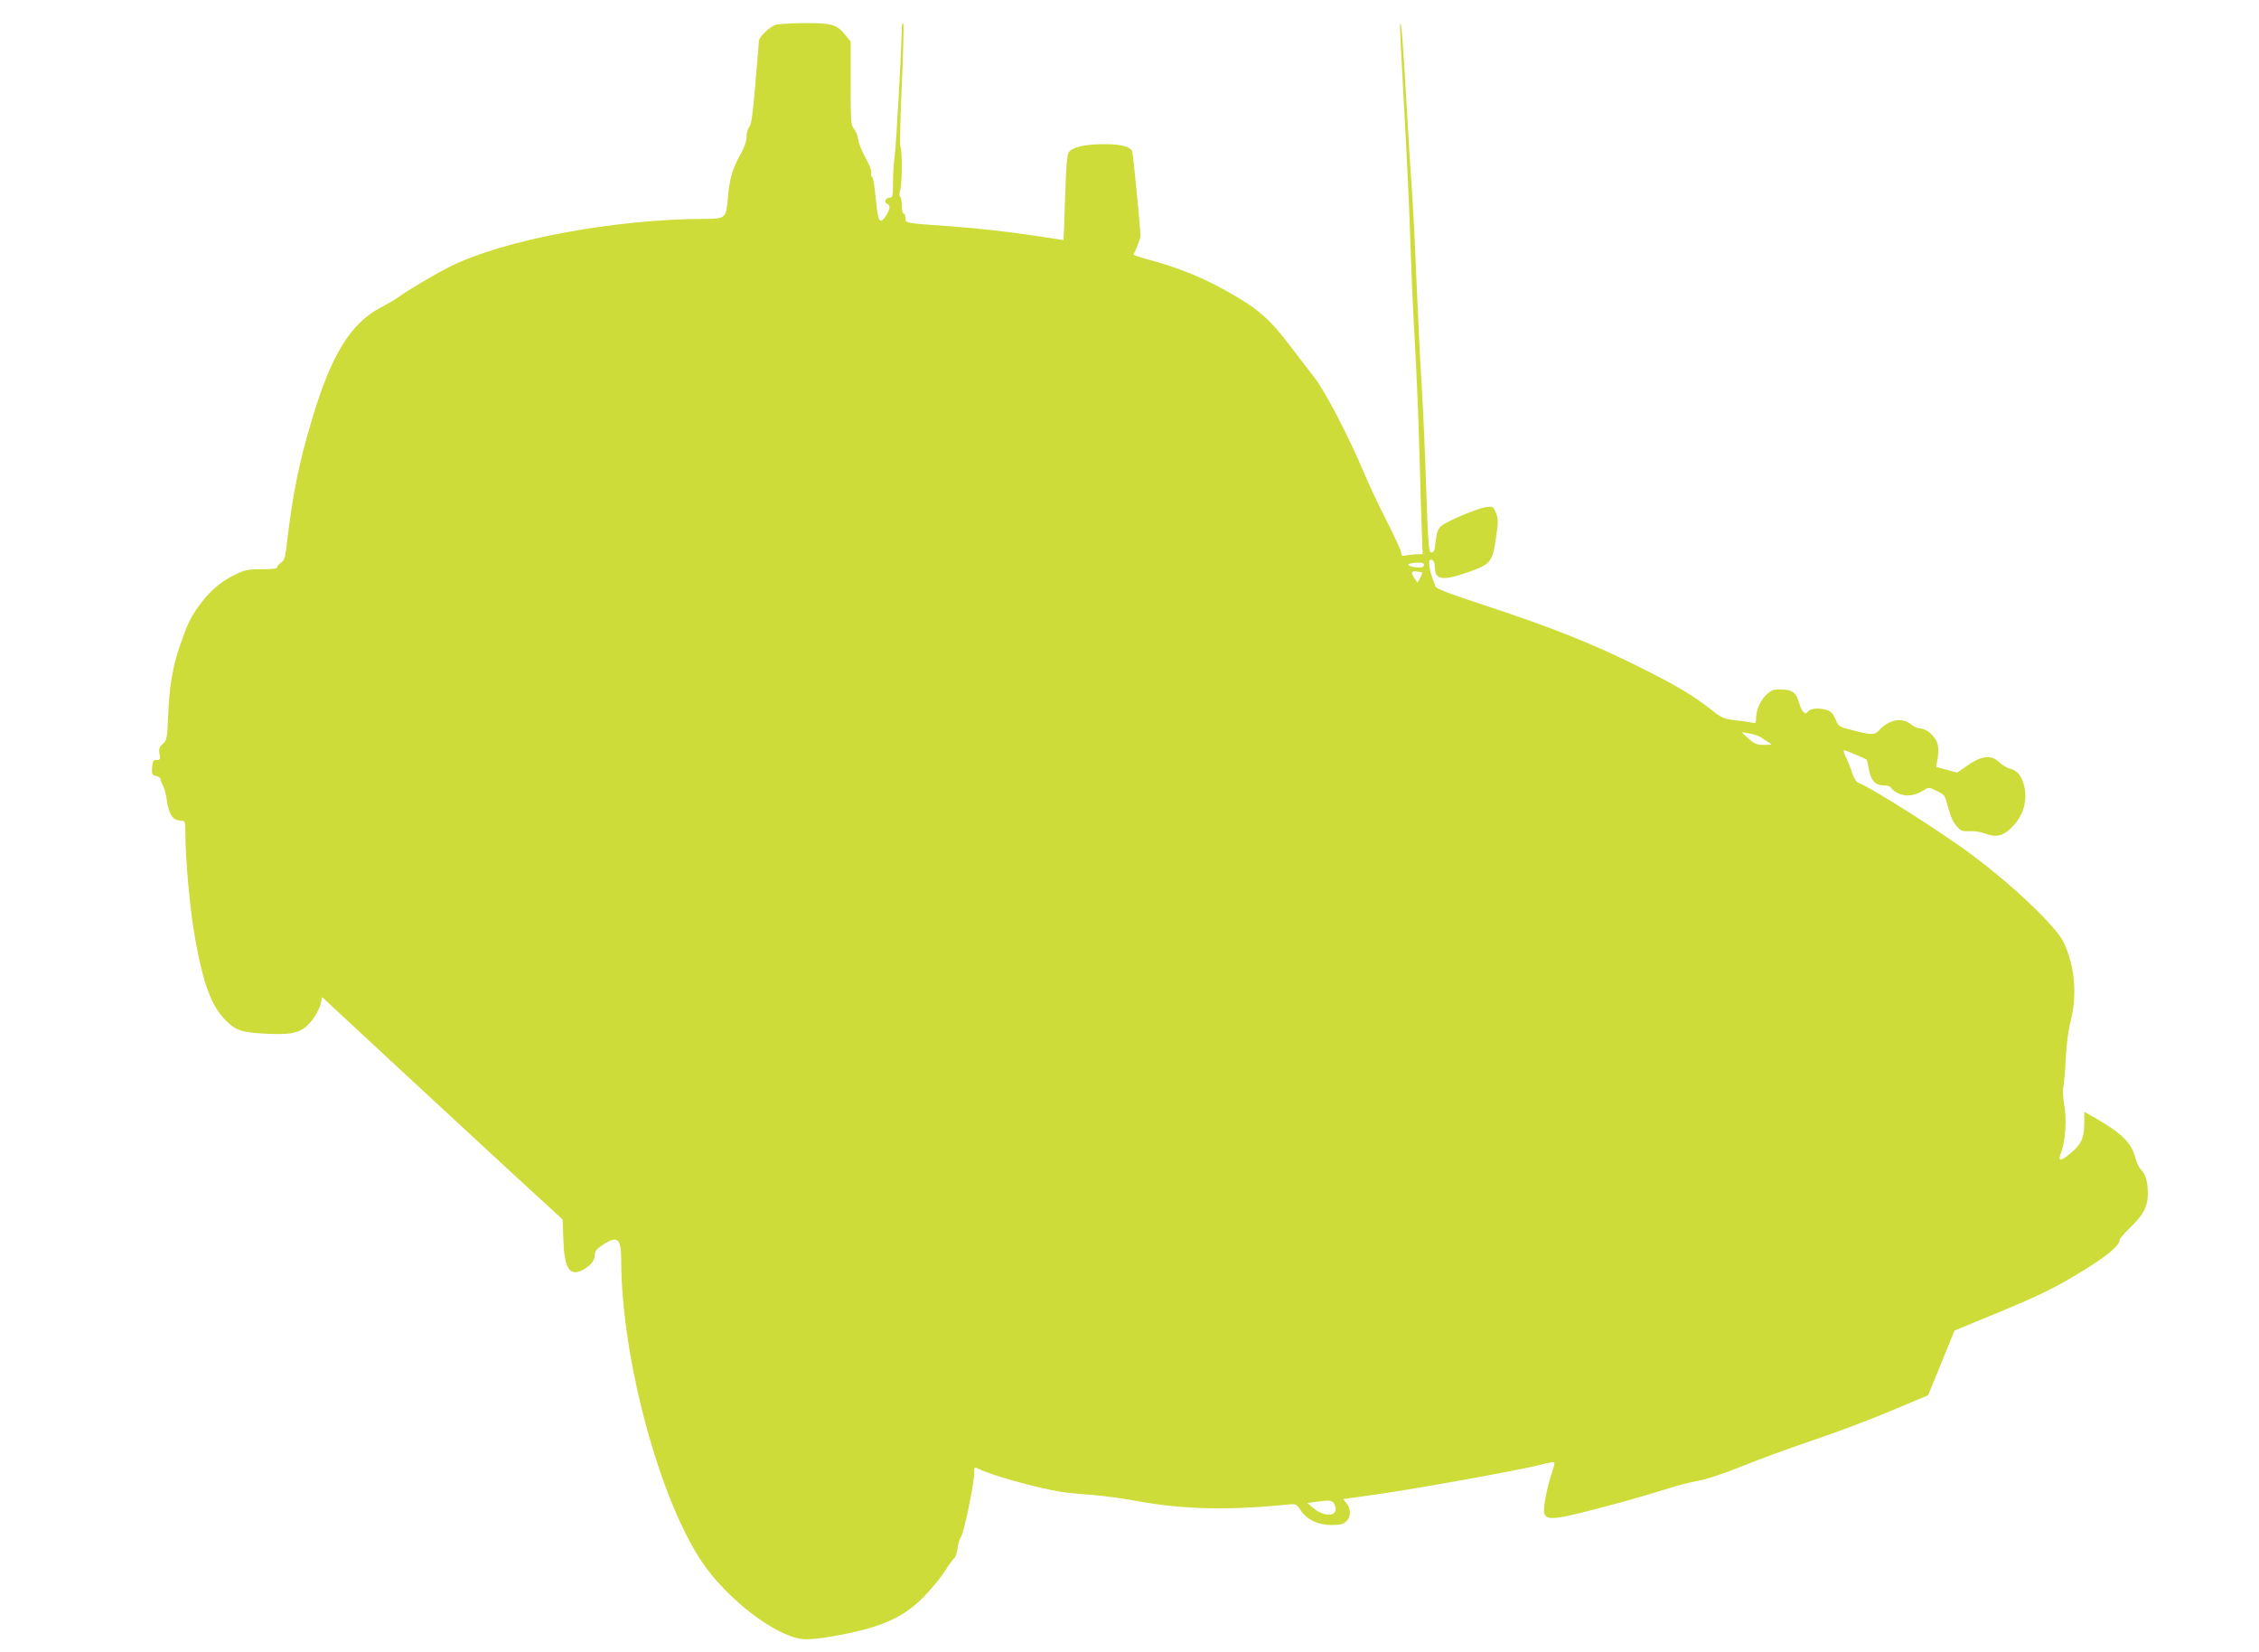
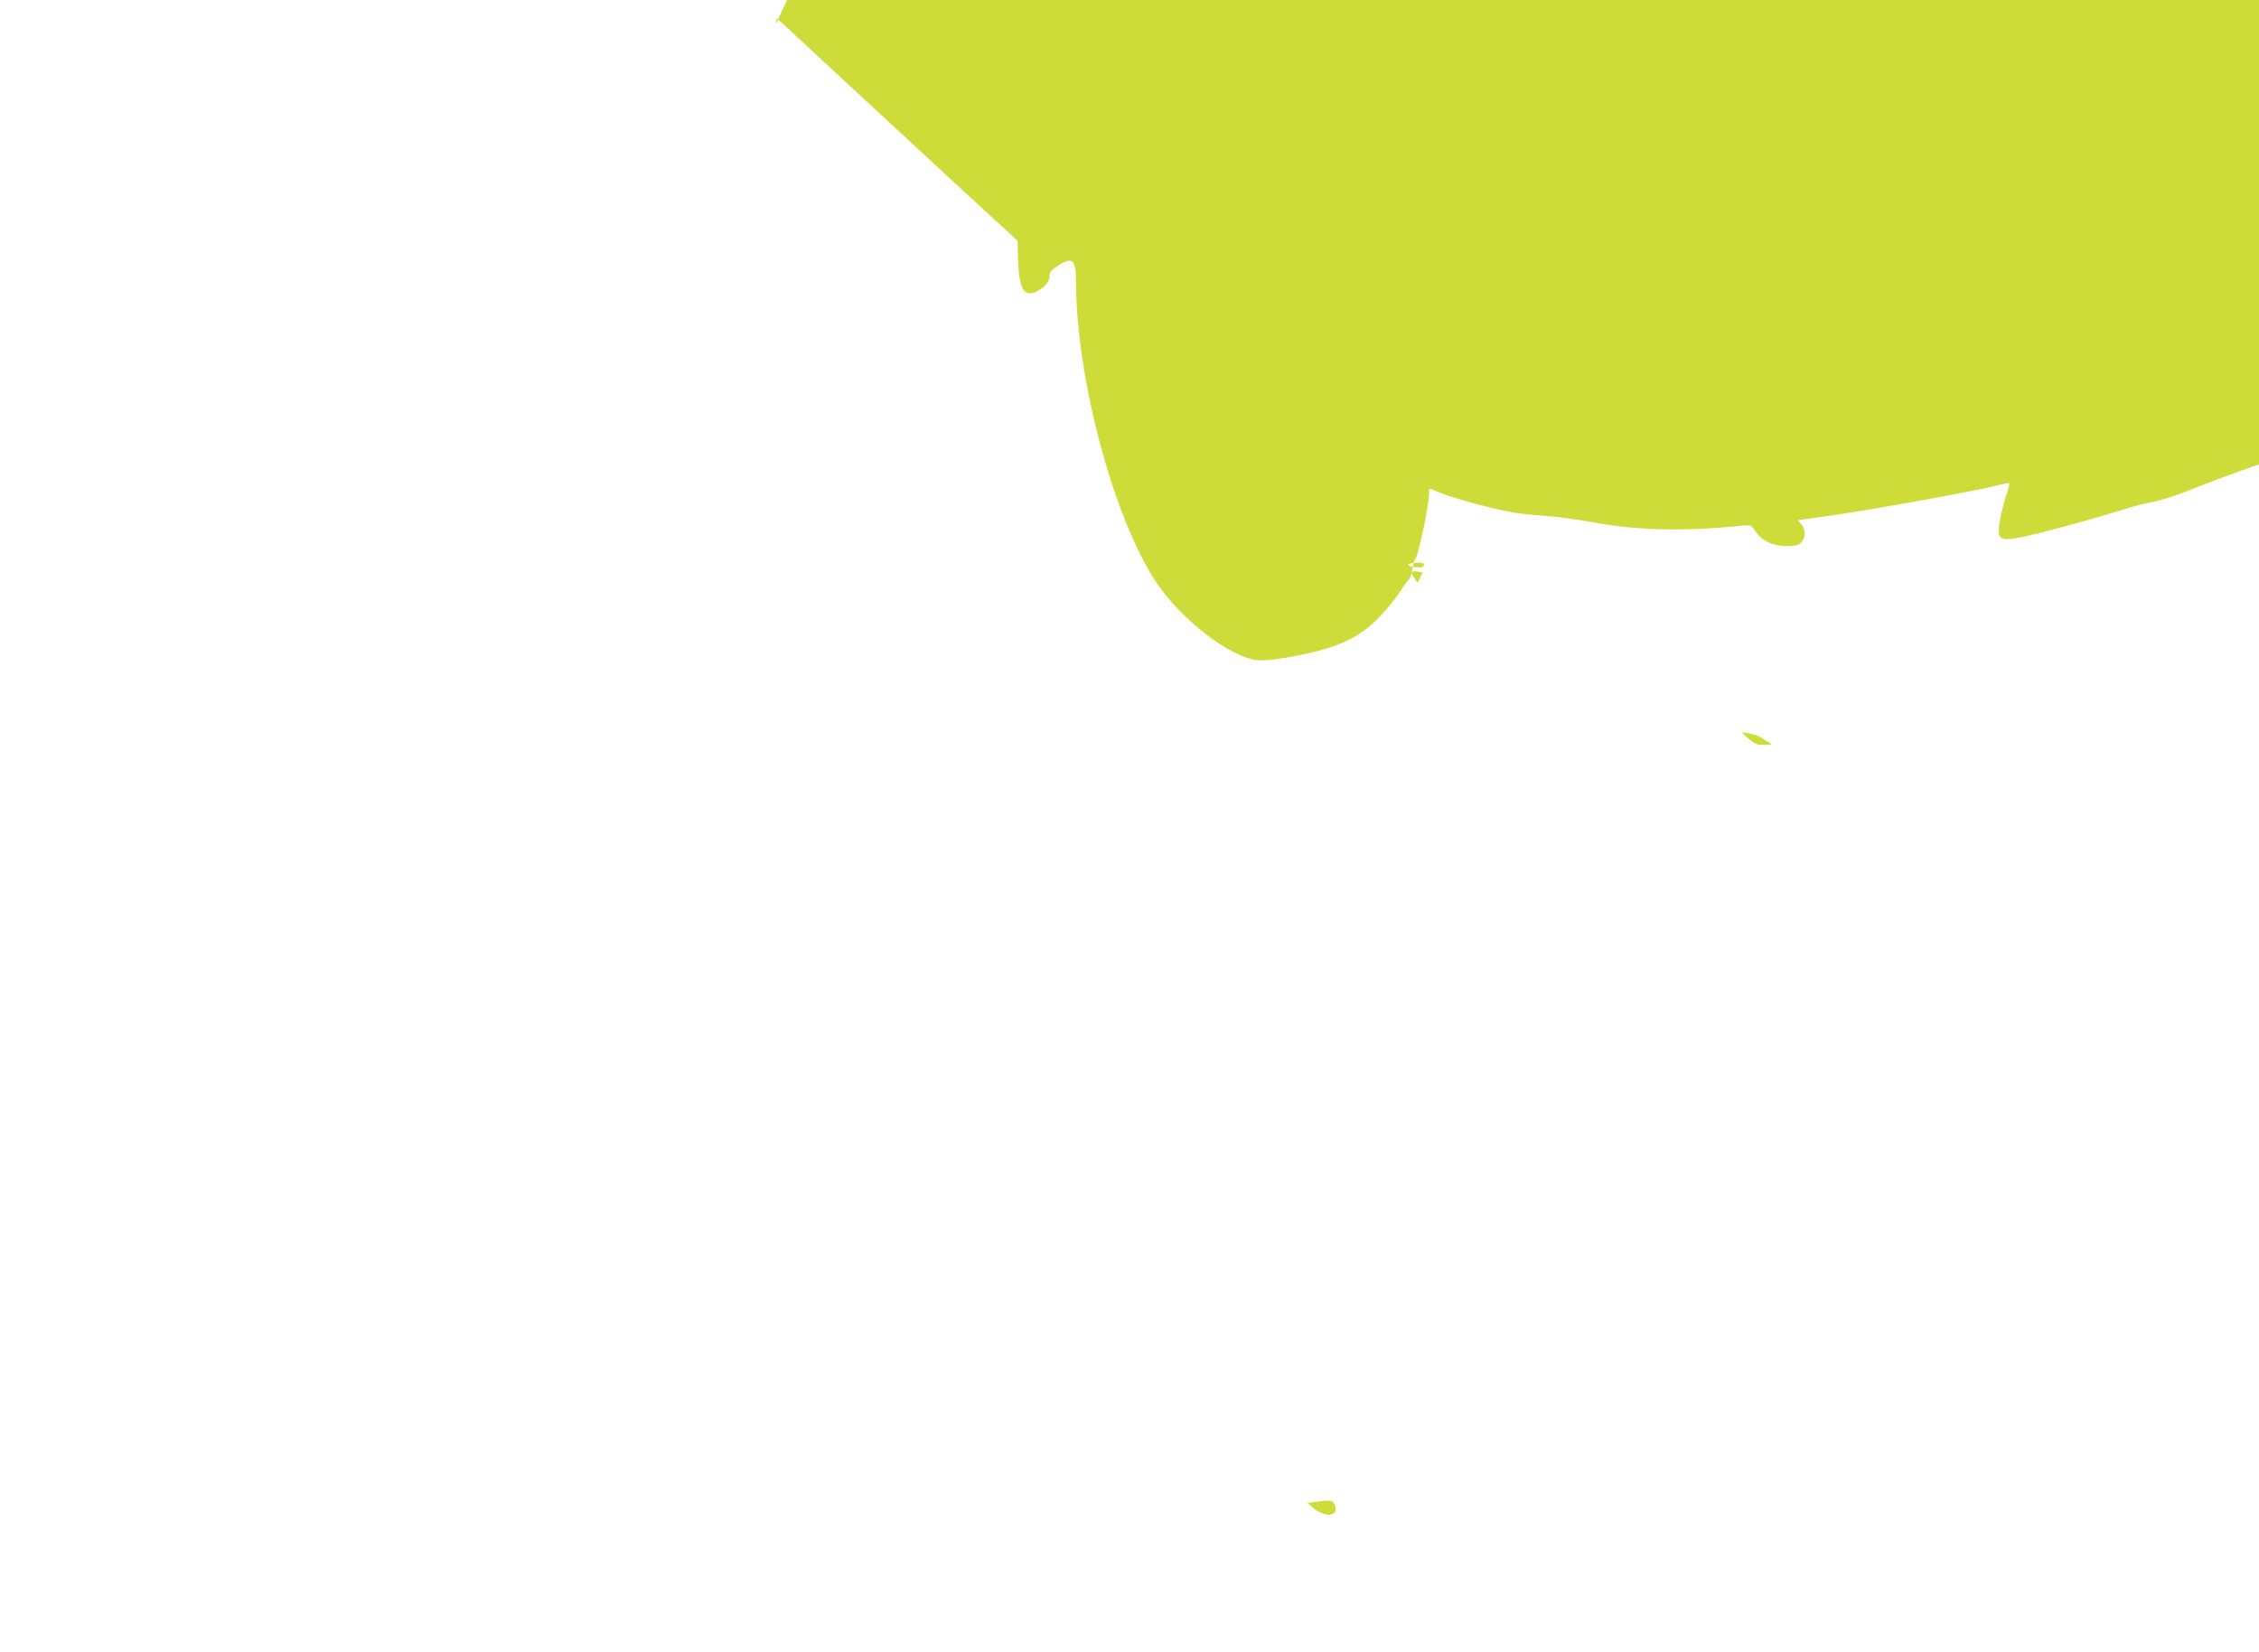
<svg xmlns="http://www.w3.org/2000/svg" version="1.0" width="1280pt" height="936pt" viewBox="0 0 1280 936" preserveAspectRatio="xMidYMid meet">
  <g transform="translate(0,936) scale(0.1,-0.1)" fill="#cddc39" stroke="none">
-     <path d="M4394 9219 c-32 -9 -94 -69 -94 -92 0 -7 -9 -115 -20 -241 -14 -172 -23 -232 -34 -245 -9 -10 -16 -35 -16 -56 0 -25 -12 -60 -36 -103 -44 -78 -61 -137 -70 -246 -9 -111 -14 -116 -128 -116 -516 -1 -1146 -119 -1449 -272 -80 -40 -236 -132 -292 -173 -16 -12 -59 -37 -95 -56 -173 -89 -283 -268 -394 -641 -73 -244 -108 -422 -140 -692 -9 -84 -14 -101 -34 -114 -12 -8 -22 -20 -22 -26 0 -8 -28 -11 -88 -11 -78 0 -94 -3 -153 -32 -82 -40 -146 -97 -203 -177 -48 -67 -64 -101 -107 -225 -41 -121 -59 -226 -66 -390 -6 -136 -7 -145 -30 -165 -20 -17 -24 -27 -19 -57 5 -32 3 -35 -17 -35 -19 1 -22 -5 -25 -41 -3 -38 -1 -43 22 -49 14 -3 26 -11 26 -18 0 -6 6 -23 14 -38 8 -14 17 -50 21 -80 12 -86 35 -118 86 -118 16 0 19 -8 19 -57 1 -172 27 -454 56 -613 47 -258 91 -376 170 -458 60 -61 92 -72 244 -79 149 -7 197 9 252 82 21 28 41 67 45 88 l8 38 390 -362 c215 -199 521 -482 681 -630 l292 -268 4 -113 c5 -156 32 -205 97 -179 48 21 81 56 81 89 0 25 9 35 50 62 81 52 100 34 100 -96 1 -542 213 -1336 454 -1698 141 -212 416 -424 572 -442 30 -4 97 2 169 15 270 47 399 102 519 224 43 44 98 110 121 148 24 37 48 70 54 73 5 4 13 28 17 54 3 26 11 53 17 60 18 23 77 304 77 369 0 33 0 33 28 20 66 -34 317 -104 452 -127 36 -6 119 -15 185 -19 66 -5 182 -21 257 -35 259 -48 521 -54 853 -20 49 5 51 4 76 -34 36 -53 98 -82 175 -82 47 0 65 5 82 20 27 26 28 69 3 102 l-20 25 192 27 c232 33 800 136 916 165 46 12 86 20 88 17 3 -3 -3 -29 -13 -58 -32 -98 -53 -209 -43 -234 15 -42 70 -34 424 62 110 30 238 68 285 83 47 16 119 34 160 41 45 8 138 38 235 77 88 36 270 103 405 149 135 45 340 122 455 171 l210 88 75 183 75 184 260 107 c257 107 348 154 531 272 92 60 144 108 144 133 0 7 23 35 51 62 84 80 109 127 109 200 0 69 -11 108 -40 139 -10 11 -23 38 -29 61 -24 92 -78 144 -243 238 l-48 27 0 -68 c-1 -81 -17 -116 -78 -167 -61 -50 -74 -48 -51 11 22 59 30 185 16 258 -7 40 -10 85 -6 105 4 19 11 94 14 165 4 77 15 162 28 210 37 147 24 308 -38 443 -41 89 -280 318 -515 494 -171 129 -588 393 -650 413 -12 4 -25 26 -36 58 -9 29 -25 69 -36 90 -10 20 -14 37 -9 37 7 0 122 -48 128 -54 2 -1 7 -27 13 -57 12 -63 37 -89 86 -89 21 0 37 -6 40 -14 3 -8 21 -22 41 -31 41 -20 91 -14 140 16 32 20 32 20 77 -2 39 -18 47 -27 56 -63 22 -81 32 -107 57 -137 23 -27 31 -30 72 -28 28 2 65 -4 93 -15 57 -22 100 -12 148 37 64 65 89 148 70 232 -13 57 -40 91 -81 100 -16 4 -43 20 -60 36 -50 47 -104 39 -200 -31 l-39 -27 -57 15 c-32 9 -59 16 -61 17 -1 1 2 23 7 49 5 28 5 62 0 80 -12 43 -58 85 -94 88 -17 1 -43 12 -58 25 -49 40 -122 27 -176 -31 -30 -31 -39 -32 -147 -5 -85 22 -86 22 -104 65 -16 36 -25 45 -59 54 -40 11 -86 5 -97 -11 -14 -23 -34 -5 -49 46 -18 63 -38 78 -107 79 -40 1 -52 -4 -81 -32 -35 -34 -57 -87 -57 -136 0 -22 -4 -26 -19 -21 -11 3 -53 10 -94 14 -68 8 -79 12 -138 58 -101 80 -198 138 -388 233 -275 139 -508 232 -906 363 -221 73 -268 92 -273 108 -2 8 -7 23 -12 34 -17 40 -28 105 -19 111 17 10 29 -7 29 -40 0 -72 44 -78 185 -29 137 49 142 55 165 219 10 69 9 86 -4 119 -15 36 -18 37 -55 32 -49 -6 -229 -82 -257 -109 -16 -14 -24 -37 -29 -84 -5 -51 -10 -64 -24 -64 -16 0 -18 31 -30 363 -6 199 -18 466 -26 592 -8 127 -21 399 -30 605 -8 206 -20 429 -25 495 -5 66 -19 282 -30 480 -21 368 -30 479 -37 459 -2 -6 8 -211 22 -455 14 -244 30 -577 35 -739 5 -162 14 -378 20 -480 18 -316 29 -596 35 -830 3 -124 8 -287 11 -362 l5 -138 -29 0 c-16 0 -44 -3 -61 -6 -26 -6 -31 -4 -31 13 0 11 -36 90 -79 174 -44 85 -105 215 -136 289 -87 205 -218 457 -280 535 -30 39 -93 120 -139 181 -104 137 -171 198 -305 276 -172 101 -314 160 -514 213 -37 10 -66 21 -64 24 18 33 39 90 39 106 -2 61 -41 463 -47 477 -11 28 -63 42 -161 41 -109 0 -180 -17 -199 -47 -9 -15 -15 -89 -20 -258 -4 -131 -8 -238 -10 -238 -1 0 -60 9 -131 20 -191 29 -360 48 -539 60 -226 16 -225 16 -225 45 0 14 -4 25 -10 25 -5 0 -10 20 -10 44 0 25 -4 47 -9 51 -6 3 -6 18 0 38 11 39 12 222 1 245 -4 9 -1 169 8 355 8 187 12 341 8 344 -5 2 -8 -8 -8 -24 -1 -105 -32 -670 -40 -723 -5 -36 -10 -104 -10 -152 0 -80 -2 -88 -19 -88 -23 0 -35 -26 -15 -34 8 -3 14 -12 14 -20 0 -22 -33 -76 -47 -76 -16 0 -20 21 -33 145 -5 55 -13 101 -19 103 -5 2 -7 12 -4 22 3 11 -11 47 -33 87 -21 37 -39 83 -41 101 -1 18 -11 44 -22 59 -20 24 -21 39 -21 262 l0 236 -32 39 c-47 58 -77 66 -230 65 -73 0 -147 -5 -164 -10z m3670 -3069 c-11 -11 -84 -2 -84 11 0 10 72 16 85 7 5 -5 5 -12 -1 -18z m-4 -35 c0 -1 -6 -15 -14 -30 l-14 -26 -16 23 c-24 34 -20 45 14 40 17 -2 30 -5 30 -7z m1919 -933 c13 -10 33 -23 45 -29 19 -11 16 -13 -28 -13 -42 0 -54 5 -89 36 l-39 36 43 -7 c24 -4 55 -14 68 -23z m-2417 -4346 c31 -70 -58 -78 -130 -12 l-24 21 44 6 c87 12 98 10 110 -15z" />
+     <path d="M4394 9219 l8 38 390 -362 c215 -199 521 -482 681 -630 l292 -268 4 -113 c5 -156 32 -205 97 -179 48 21 81 56 81 89 0 25 9 35 50 62 81 52 100 34 100 -96 1 -542 213 -1336 454 -1698 141 -212 416 -424 572 -442 30 -4 97 2 169 15 270 47 399 102 519 224 43 44 98 110 121 148 24 37 48 70 54 73 5 4 13 28 17 54 3 26 11 53 17 60 18 23 77 304 77 369 0 33 0 33 28 20 66 -34 317 -104 452 -127 36 -6 119 -15 185 -19 66 -5 182 -21 257 -35 259 -48 521 -54 853 -20 49 5 51 4 76 -34 36 -53 98 -82 175 -82 47 0 65 5 82 20 27 26 28 69 3 102 l-20 25 192 27 c232 33 800 136 916 165 46 12 86 20 88 17 3 -3 -3 -29 -13 -58 -32 -98 -53 -209 -43 -234 15 -42 70 -34 424 62 110 30 238 68 285 83 47 16 119 34 160 41 45 8 138 38 235 77 88 36 270 103 405 149 135 45 340 122 455 171 l210 88 75 183 75 184 260 107 c257 107 348 154 531 272 92 60 144 108 144 133 0 7 23 35 51 62 84 80 109 127 109 200 0 69 -11 108 -40 139 -10 11 -23 38 -29 61 -24 92 -78 144 -243 238 l-48 27 0 -68 c-1 -81 -17 -116 -78 -167 -61 -50 -74 -48 -51 11 22 59 30 185 16 258 -7 40 -10 85 -6 105 4 19 11 94 14 165 4 77 15 162 28 210 37 147 24 308 -38 443 -41 89 -280 318 -515 494 -171 129 -588 393 -650 413 -12 4 -25 26 -36 58 -9 29 -25 69 -36 90 -10 20 -14 37 -9 37 7 0 122 -48 128 -54 2 -1 7 -27 13 -57 12 -63 37 -89 86 -89 21 0 37 -6 40 -14 3 -8 21 -22 41 -31 41 -20 91 -14 140 16 32 20 32 20 77 -2 39 -18 47 -27 56 -63 22 -81 32 -107 57 -137 23 -27 31 -30 72 -28 28 2 65 -4 93 -15 57 -22 100 -12 148 37 64 65 89 148 70 232 -13 57 -40 91 -81 100 -16 4 -43 20 -60 36 -50 47 -104 39 -200 -31 l-39 -27 -57 15 c-32 9 -59 16 -61 17 -1 1 2 23 7 49 5 28 5 62 0 80 -12 43 -58 85 -94 88 -17 1 -43 12 -58 25 -49 40 -122 27 -176 -31 -30 -31 -39 -32 -147 -5 -85 22 -86 22 -104 65 -16 36 -25 45 -59 54 -40 11 -86 5 -97 -11 -14 -23 -34 -5 -49 46 -18 63 -38 78 -107 79 -40 1 -52 -4 -81 -32 -35 -34 -57 -87 -57 -136 0 -22 -4 -26 -19 -21 -11 3 -53 10 -94 14 -68 8 -79 12 -138 58 -101 80 -198 138 -388 233 -275 139 -508 232 -906 363 -221 73 -268 92 -273 108 -2 8 -7 23 -12 34 -17 40 -28 105 -19 111 17 10 29 -7 29 -40 0 -72 44 -78 185 -29 137 49 142 55 165 219 10 69 9 86 -4 119 -15 36 -18 37 -55 32 -49 -6 -229 -82 -257 -109 -16 -14 -24 -37 -29 -84 -5 -51 -10 -64 -24 -64 -16 0 -18 31 -30 363 -6 199 -18 466 -26 592 -8 127 -21 399 -30 605 -8 206 -20 429 -25 495 -5 66 -19 282 -30 480 -21 368 -30 479 -37 459 -2 -6 8 -211 22 -455 14 -244 30 -577 35 -739 5 -162 14 -378 20 -480 18 -316 29 -596 35 -830 3 -124 8 -287 11 -362 l5 -138 -29 0 c-16 0 -44 -3 -61 -6 -26 -6 -31 -4 -31 13 0 11 -36 90 -79 174 -44 85 -105 215 -136 289 -87 205 -218 457 -280 535 -30 39 -93 120 -139 181 -104 137 -171 198 -305 276 -172 101 -314 160 -514 213 -37 10 -66 21 -64 24 18 33 39 90 39 106 -2 61 -41 463 -47 477 -11 28 -63 42 -161 41 -109 0 -180 -17 -199 -47 -9 -15 -15 -89 -20 -258 -4 -131 -8 -238 -10 -238 -1 0 -60 9 -131 20 -191 29 -360 48 -539 60 -226 16 -225 16 -225 45 0 14 -4 25 -10 25 -5 0 -10 20 -10 44 0 25 -4 47 -9 51 -6 3 -6 18 0 38 11 39 12 222 1 245 -4 9 -1 169 8 355 8 187 12 341 8 344 -5 2 -8 -8 -8 -24 -1 -105 -32 -670 -40 -723 -5 -36 -10 -104 -10 -152 0 -80 -2 -88 -19 -88 -23 0 -35 -26 -15 -34 8 -3 14 -12 14 -20 0 -22 -33 -76 -47 -76 -16 0 -20 21 -33 145 -5 55 -13 101 -19 103 -5 2 -7 12 -4 22 3 11 -11 47 -33 87 -21 37 -39 83 -41 101 -1 18 -11 44 -22 59 -20 24 -21 39 -21 262 l0 236 -32 39 c-47 58 -77 66 -230 65 -73 0 -147 -5 -164 -10z m3670 -3069 c-11 -11 -84 -2 -84 11 0 10 72 16 85 7 5 -5 5 -12 -1 -18z m-4 -35 c0 -1 -6 -15 -14 -30 l-14 -26 -16 23 c-24 34 -20 45 14 40 17 -2 30 -5 30 -7z m1919 -933 c13 -10 33 -23 45 -29 19 -11 16 -13 -28 -13 -42 0 -54 5 -89 36 l-39 36 43 -7 c24 -4 55 -14 68 -23z m-2417 -4346 c31 -70 -58 -78 -130 -12 l-24 21 44 6 c87 12 98 10 110 -15z" />
  </g>
</svg>